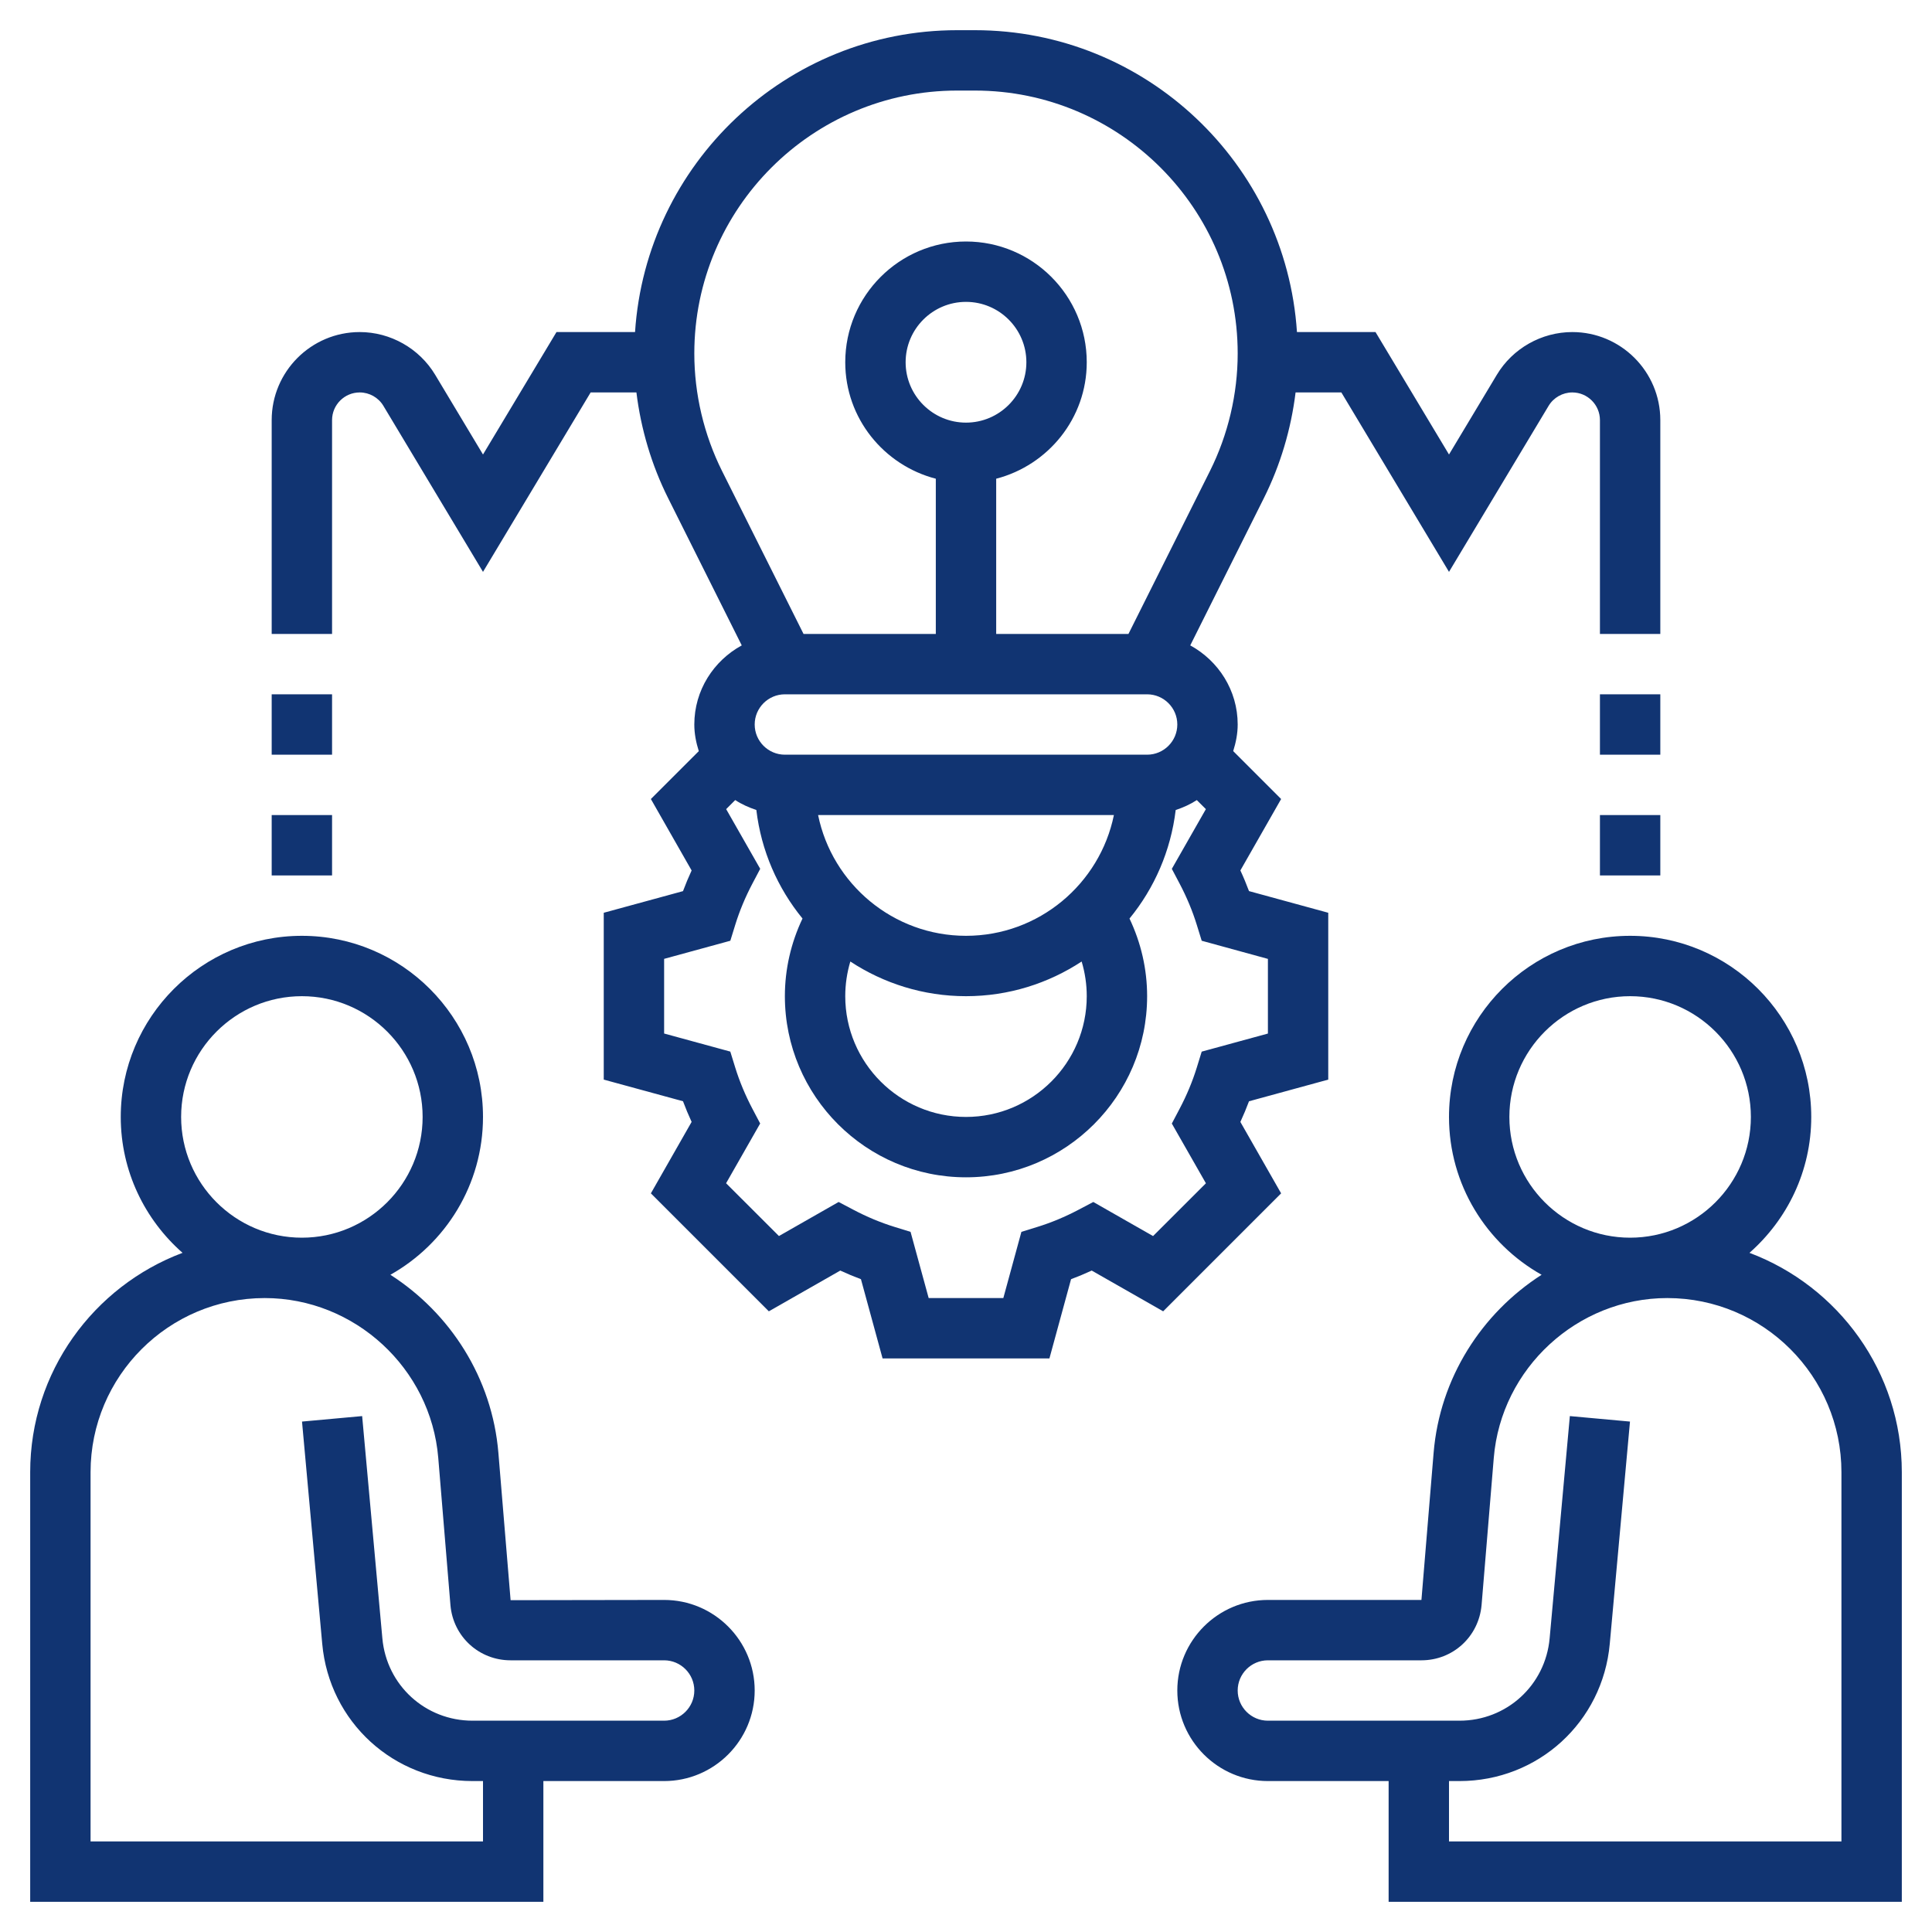
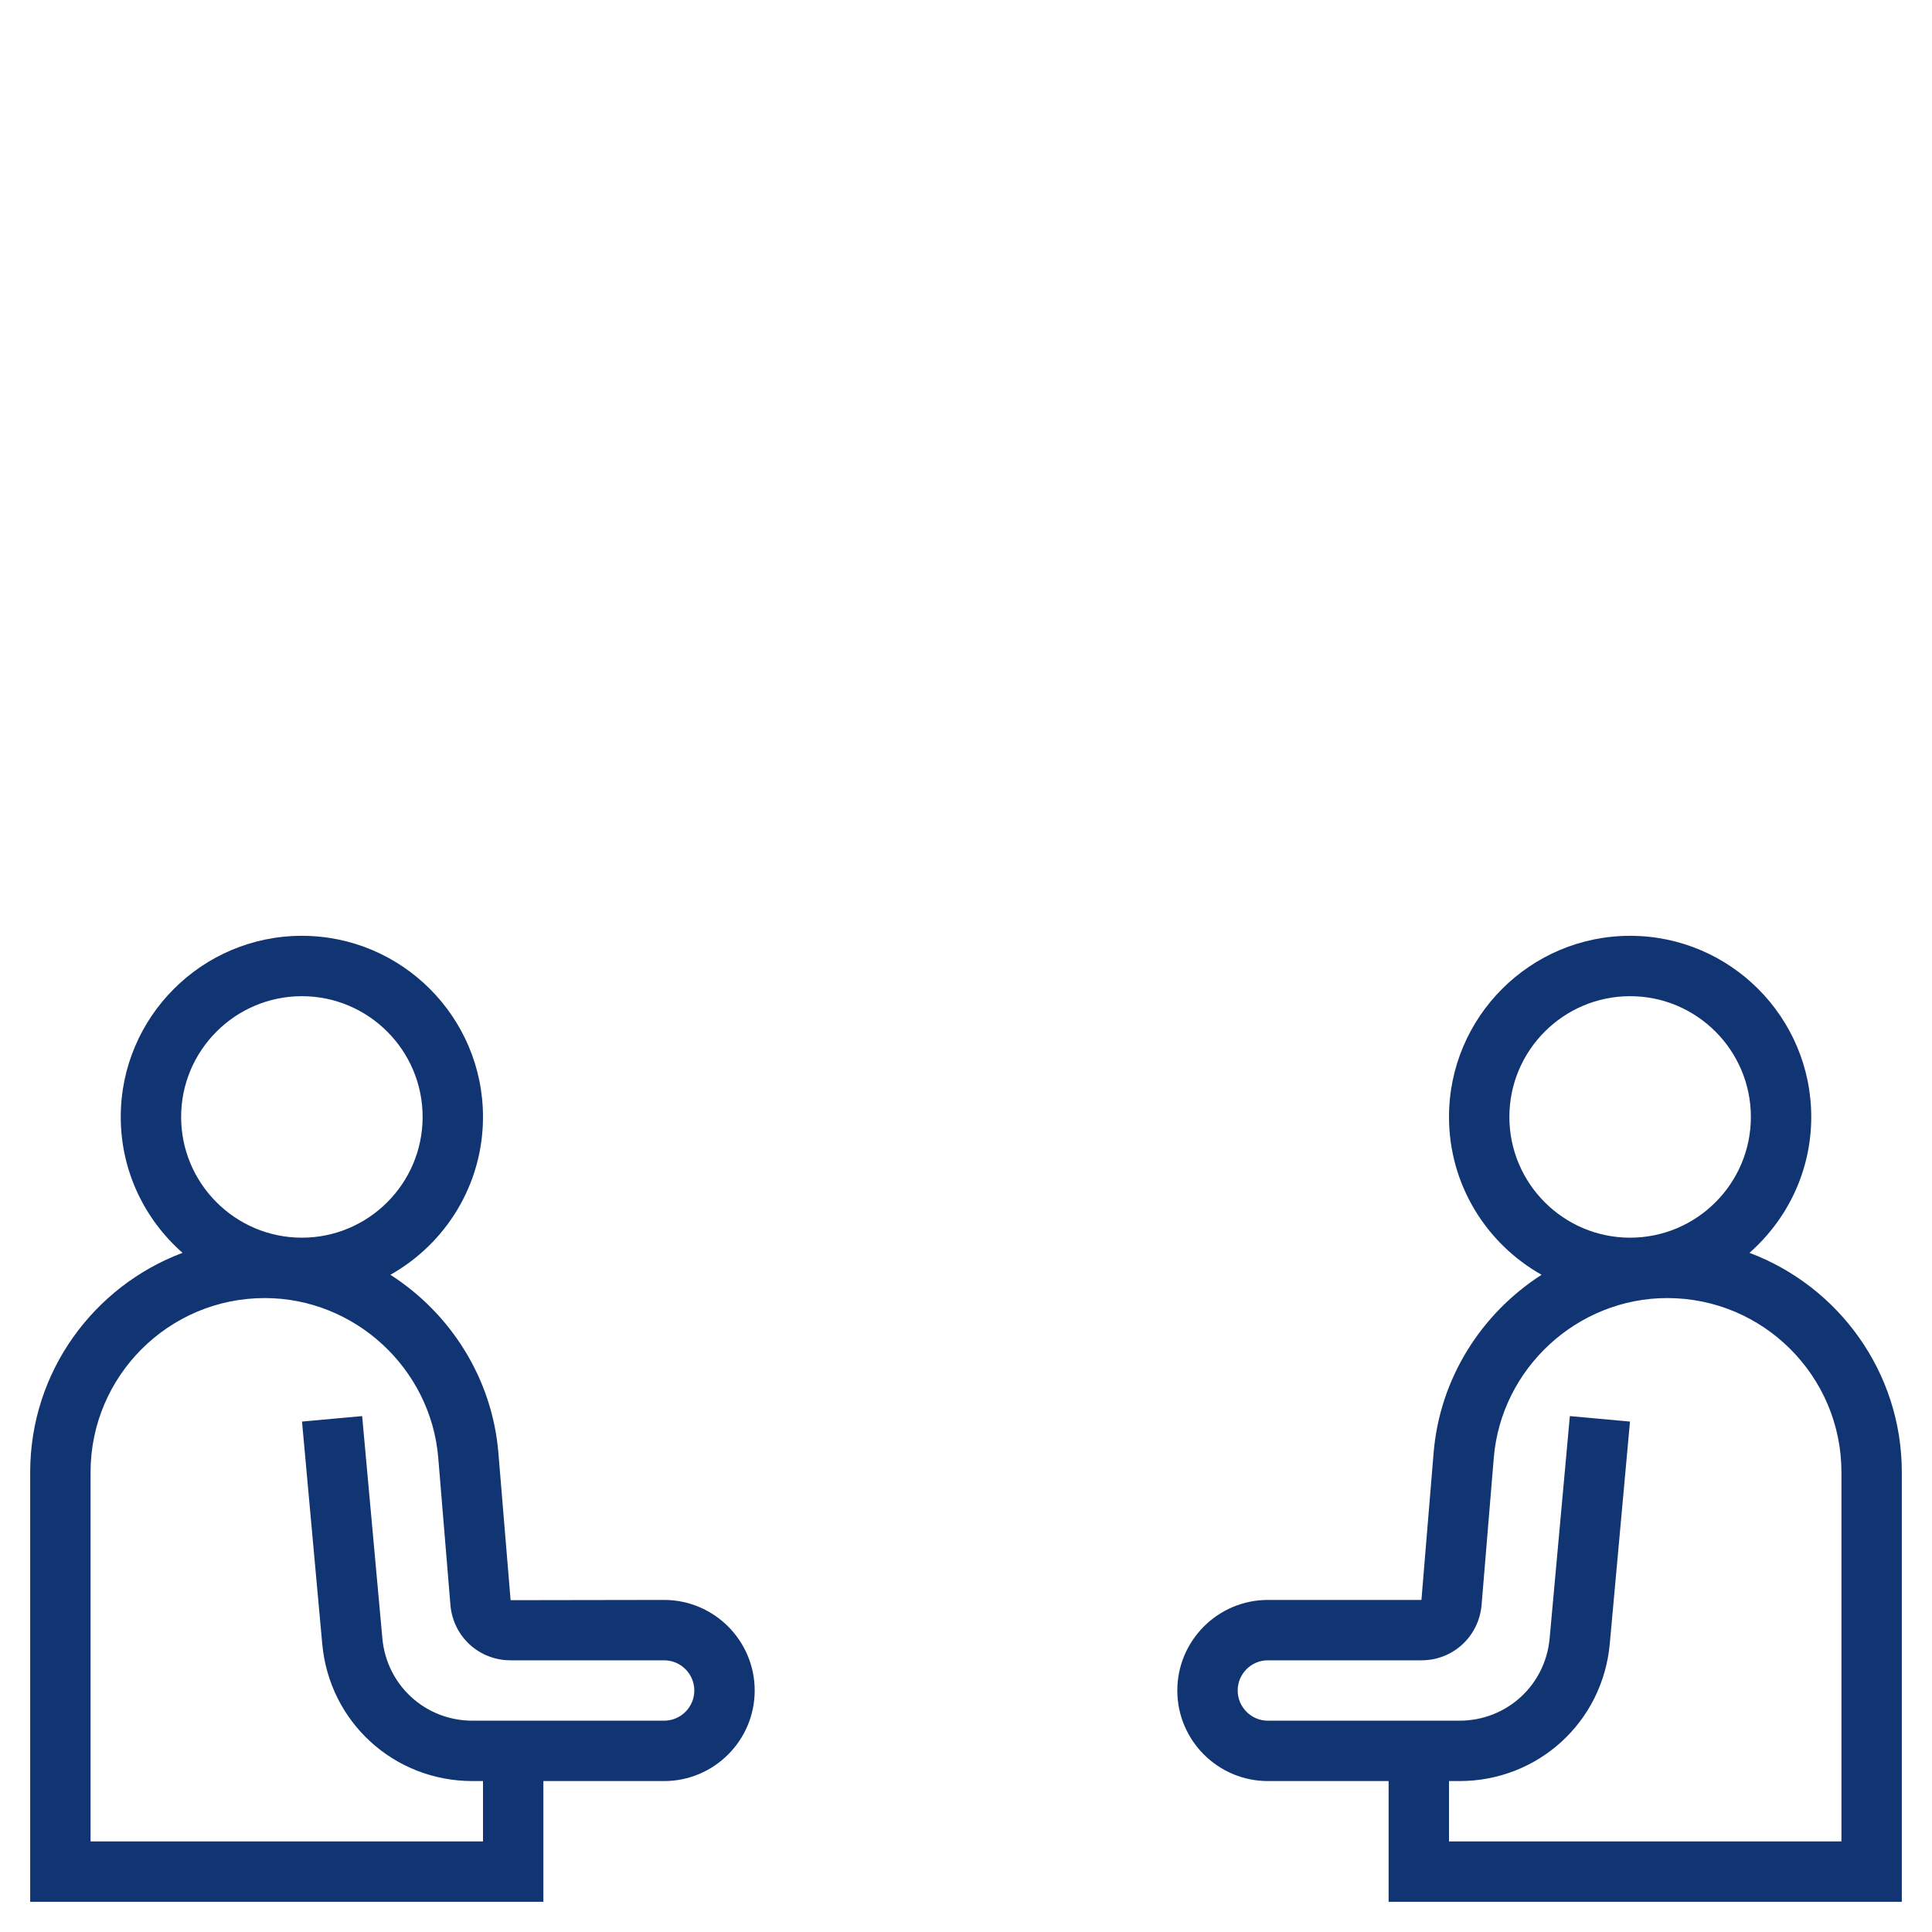
<svg xmlns="http://www.w3.org/2000/svg" width="56" height="56" viewBox="0 0 56 56" fill="none">
  <path d="M50.709 36.314C51.804 35.351 52.5 33.945 52.5 32.375C52.5 29.48 50.145 27.125 47.25 27.125C44.355 27.125 42 29.48 42 32.375C42 34.338 43.084 36.05 44.684 36.95C42.949 38.063 41.733 39.941 41.554 42.112L41.201 46.375H36.75C35.303 46.375 34.125 47.553 34.125 49C34.125 50.447 35.303 51.625 36.75 51.625H40.25V55.125H55.125V42.673C55.125 39.764 53.285 37.282 50.709 36.314ZM47.25 28.875C49.18 28.875 50.75 30.445 50.75 32.375C50.75 34.305 49.18 35.875 47.25 35.875C45.32 35.875 43.75 34.305 43.75 32.375C43.75 30.445 45.32 28.875 47.25 28.875ZM53.375 53.375H42V51.625H42.304C44.582 51.625 46.455 49.914 46.66 47.646L47.246 41.205L45.503 41.046L44.917 47.488C44.794 48.849 43.67 49.875 42.304 49.875H36.75C36.268 49.875 35.875 49.482 35.875 49C35.875 48.518 36.268 48.125 36.75 48.125H41.201C42.112 48.125 42.861 47.441 42.944 46.526L43.298 42.256C43.513 39.659 45.721 37.625 48.327 37.625C51.111 37.625 53.375 39.889 53.375 42.673V53.375Z" fill="#113472" />
  <path d="M19.25 46.375L14.8 46.382L14.446 42.112C14.266 39.941 13.051 38.063 11.316 36.95C12.916 36.05 14 34.338 14 32.375C14 29.48 11.645 27.125 8.75 27.125C5.855 27.125 3.5 29.48 3.5 32.375C3.5 33.945 4.196 35.351 5.291 36.314C2.715 37.282 0.875 39.764 0.875 42.673V55.125H15.75V51.625H19.25C20.697 51.625 21.875 50.447 21.875 49C21.875 47.553 20.697 46.375 19.25 46.375ZM8.75 28.875C10.68 28.875 12.25 30.445 12.25 32.375C12.25 34.305 10.68 35.875 8.75 35.875C6.82 35.875 5.25 34.305 5.25 32.375C5.25 30.445 6.82 28.875 8.75 28.875ZM19.25 49.875H13.696C12.33 49.875 11.206 48.849 11.083 47.488L10.497 41.046L8.754 41.205L9.34 47.646C9.545 49.914 11.418 51.625 13.696 51.625H14V53.375H2.625V42.673C2.625 39.889 4.889 37.625 7.673 37.625C10.279 37.625 12.488 39.659 12.703 42.256L13.057 46.533C13.139 47.441 13.888 48.125 14.799 48.125H19.25C19.732 48.125 20.125 48.518 20.125 49C20.125 49.482 19.732 49.875 19.25 49.875Z" fill="#113472" />
-   <path d="M35.953 32.52C36.044 32.322 36.128 32.122 36.203 31.921L38.5 31.293V26.457L36.203 25.829C36.128 25.629 36.045 25.428 35.953 25.23L37.134 23.16L35.745 21.771C35.822 21.526 35.875 21.27 35.875 21C35.875 20.008 35.315 19.152 34.5 18.707L36.636 14.435C37.114 13.478 37.423 12.436 37.553 11.375H38.88L42 16.576L44.887 11.764C45.031 11.524 45.294 11.375 45.574 11.375C46.015 11.375 46.375 11.735 46.375 12.177V18.375H48.125V12.177C48.125 10.77 46.98 9.625 45.574 9.625C44.682 9.625 43.844 10.099 43.386 10.864L42 13.174L39.87 9.625H37.593C37.272 4.748 33.212 0.875 28.256 0.875H27.744C22.788 0.875 18.728 4.748 18.407 9.625H16.13L14 13.174L12.614 10.864C12.155 10.099 11.317 9.625 10.427 9.625C9.02 9.625 7.875 10.77 7.875 12.177V18.375H9.625V12.177C9.625 11.735 9.985 11.375 10.427 11.375C10.707 11.375 10.97 11.524 11.113 11.764L14 16.576L17.12 11.375H18.447C18.577 12.437 18.886 13.479 19.364 14.435L21.5 18.707C20.685 19.152 20.125 20.008 20.125 21C20.125 21.27 20.177 21.526 20.255 21.772L18.866 23.16L20.047 25.231C19.956 25.429 19.872 25.629 19.797 25.83L17.5 26.457V31.293L19.797 31.92C19.872 32.121 19.956 32.321 20.047 32.519L18.866 34.59L22.285 38.009L24.356 36.828C24.554 36.919 24.754 37.003 24.955 37.078L25.582 39.375H30.418L31.045 37.078C31.246 37.003 31.446 36.919 31.644 36.828L33.715 38.009L37.134 34.59L35.953 32.52ZM31.5 28.875C31.5 30.805 29.93 32.375 28 32.375C26.07 32.375 24.5 30.805 24.5 28.875C24.5 28.531 24.551 28.193 24.647 27.87C25.611 28.503 26.763 28.875 28 28.875C29.237 28.875 30.389 28.503 31.352 27.87C31.449 28.193 31.5 28.531 31.5 28.875ZM22.75 20.125H33.25C33.732 20.125 34.125 20.518 34.125 21C34.125 21.482 33.732 21.875 33.25 21.875H22.75C22.268 21.875 21.875 21.482 21.875 21C21.875 20.518 22.268 20.125 22.75 20.125ZM28 27.125C25.888 27.125 24.12 25.619 23.713 23.625H32.287C31.88 25.619 30.112 27.125 28 27.125ZM20.125 10.245C20.125 6.043 23.543 2.625 27.744 2.625H28.256C32.457 2.625 35.875 6.043 35.875 10.245C35.875 11.421 35.597 12.599 35.071 13.653L32.709 18.375H28.875V13.876C30.38 13.485 31.5 12.126 31.5 10.5C31.5 8.57 29.93 7 28 7C26.07 7 24.5 8.57 24.5 10.5C24.5 12.126 25.62 13.485 27.125 13.876V18.375H23.291L20.929 13.653C20.403 12.599 20.125 11.421 20.125 10.245ZM28 12.25C27.035 12.25 26.25 11.465 26.25 10.5C26.25 9.535 27.035 8.75 28 8.75C28.965 8.75 29.75 9.535 29.75 10.5C29.75 11.465 28.965 12.25 28 12.25ZM33.422 35.828L31.69 34.84L31.265 35.064C30.872 35.271 30.468 35.44 30.065 35.564L29.606 35.706L29.082 37.625H26.918L26.393 35.706L25.933 35.564C25.531 35.44 25.127 35.272 24.733 35.064L24.308 34.84L22.578 35.827L21.046 34.297L22.034 32.565L21.81 32.14C21.603 31.747 21.434 31.343 21.31 30.94L21.168 30.481L19.25 29.957V27.793L21.169 27.268L21.311 26.808C21.435 26.406 21.603 26.002 21.811 25.608L22.035 25.183L21.048 23.453L21.311 23.19C21.498 23.314 21.706 23.405 21.923 23.478C22.064 24.663 22.542 25.745 23.261 26.624C22.928 27.325 22.75 28.09 22.75 28.875C22.75 31.77 25.105 34.125 28 34.125C30.895 34.125 33.25 31.77 33.25 28.875C33.25 28.089 33.072 27.325 32.739 26.625C33.459 25.746 33.936 24.663 34.078 23.479C34.295 23.406 34.502 23.314 34.69 23.191L34.953 23.453L33.966 25.184L34.19 25.609C34.397 26.002 34.566 26.406 34.69 26.809L34.832 27.268L36.751 27.794V29.958L34.832 30.482L34.69 30.942C34.566 31.344 34.398 31.748 34.19 32.141L33.966 32.567L34.954 34.298L33.422 35.828Z" fill="#113472" />
-   <path d="M46.375 23.625H48.125V25.375H46.375V23.625Z" fill="#113472" />
-   <path d="M46.375 20.125H48.125V21.875H46.375V20.125Z" fill="#113472" />
-   <path d="M7.875 23.625H9.625V25.375H7.875V23.625Z" fill="#113472" />
-   <path d="M7.875 20.125H9.625V21.875H7.875V20.125Z" fill="#113472" />
</svg>